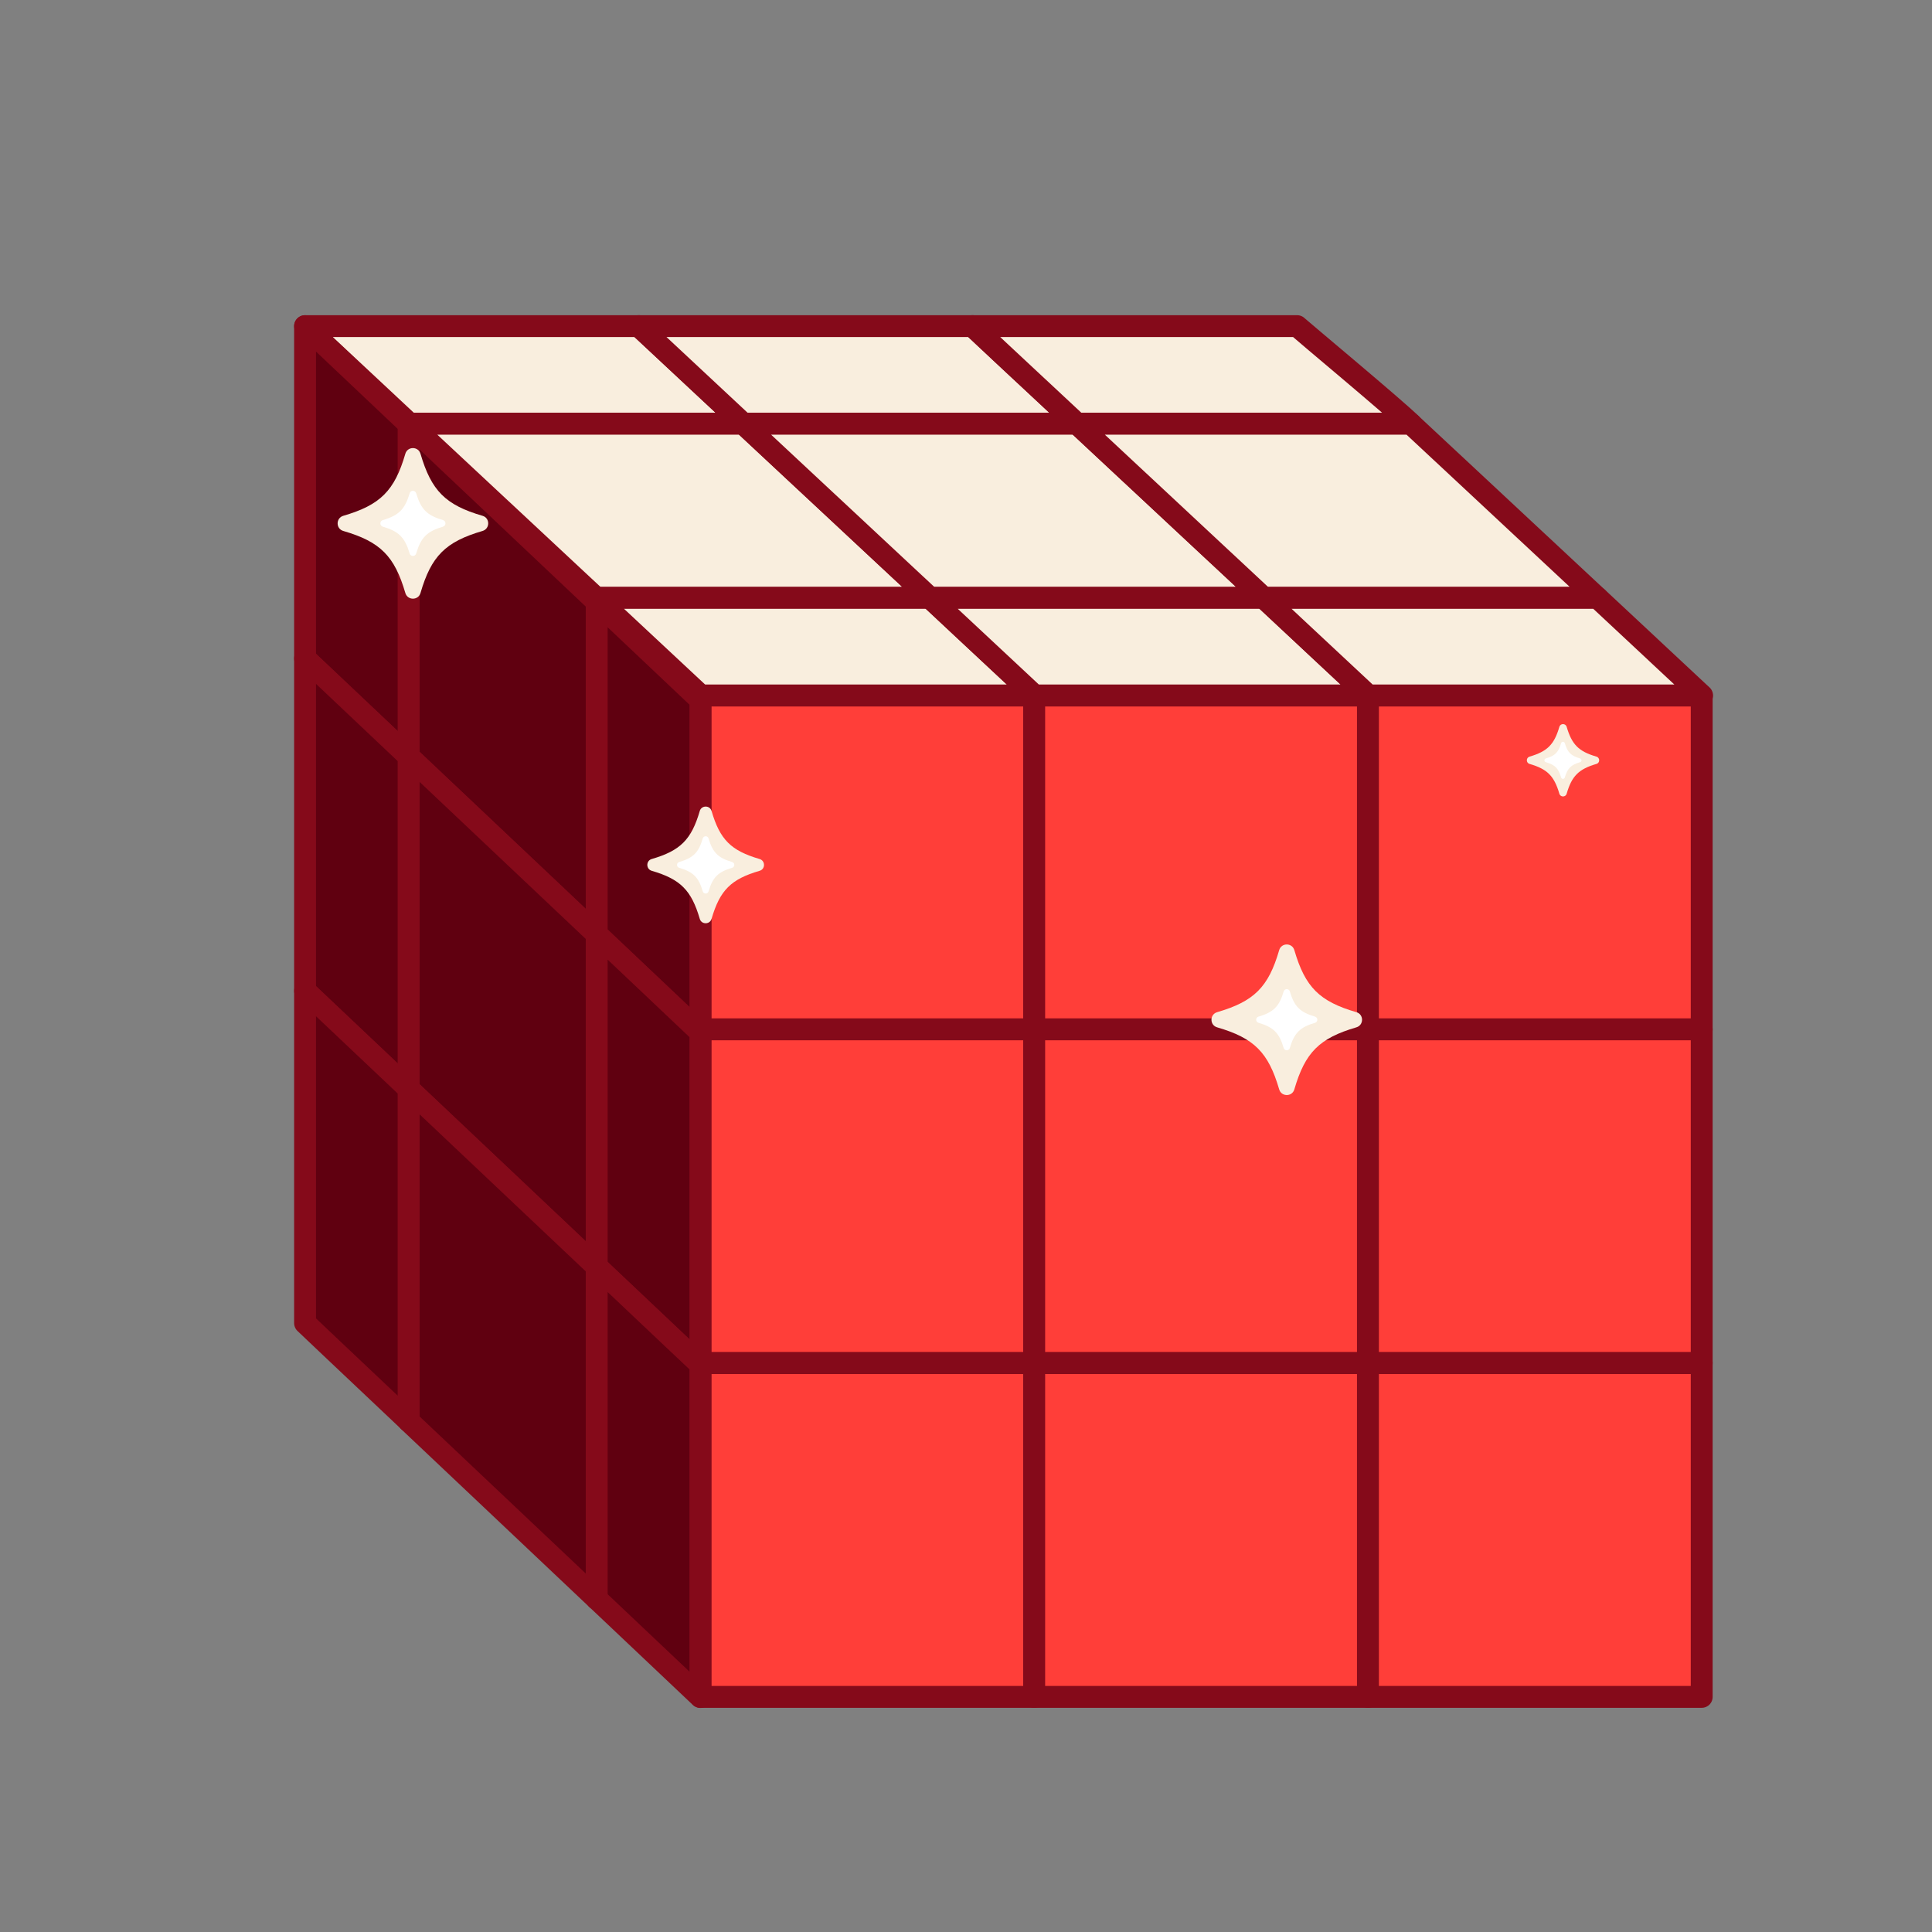
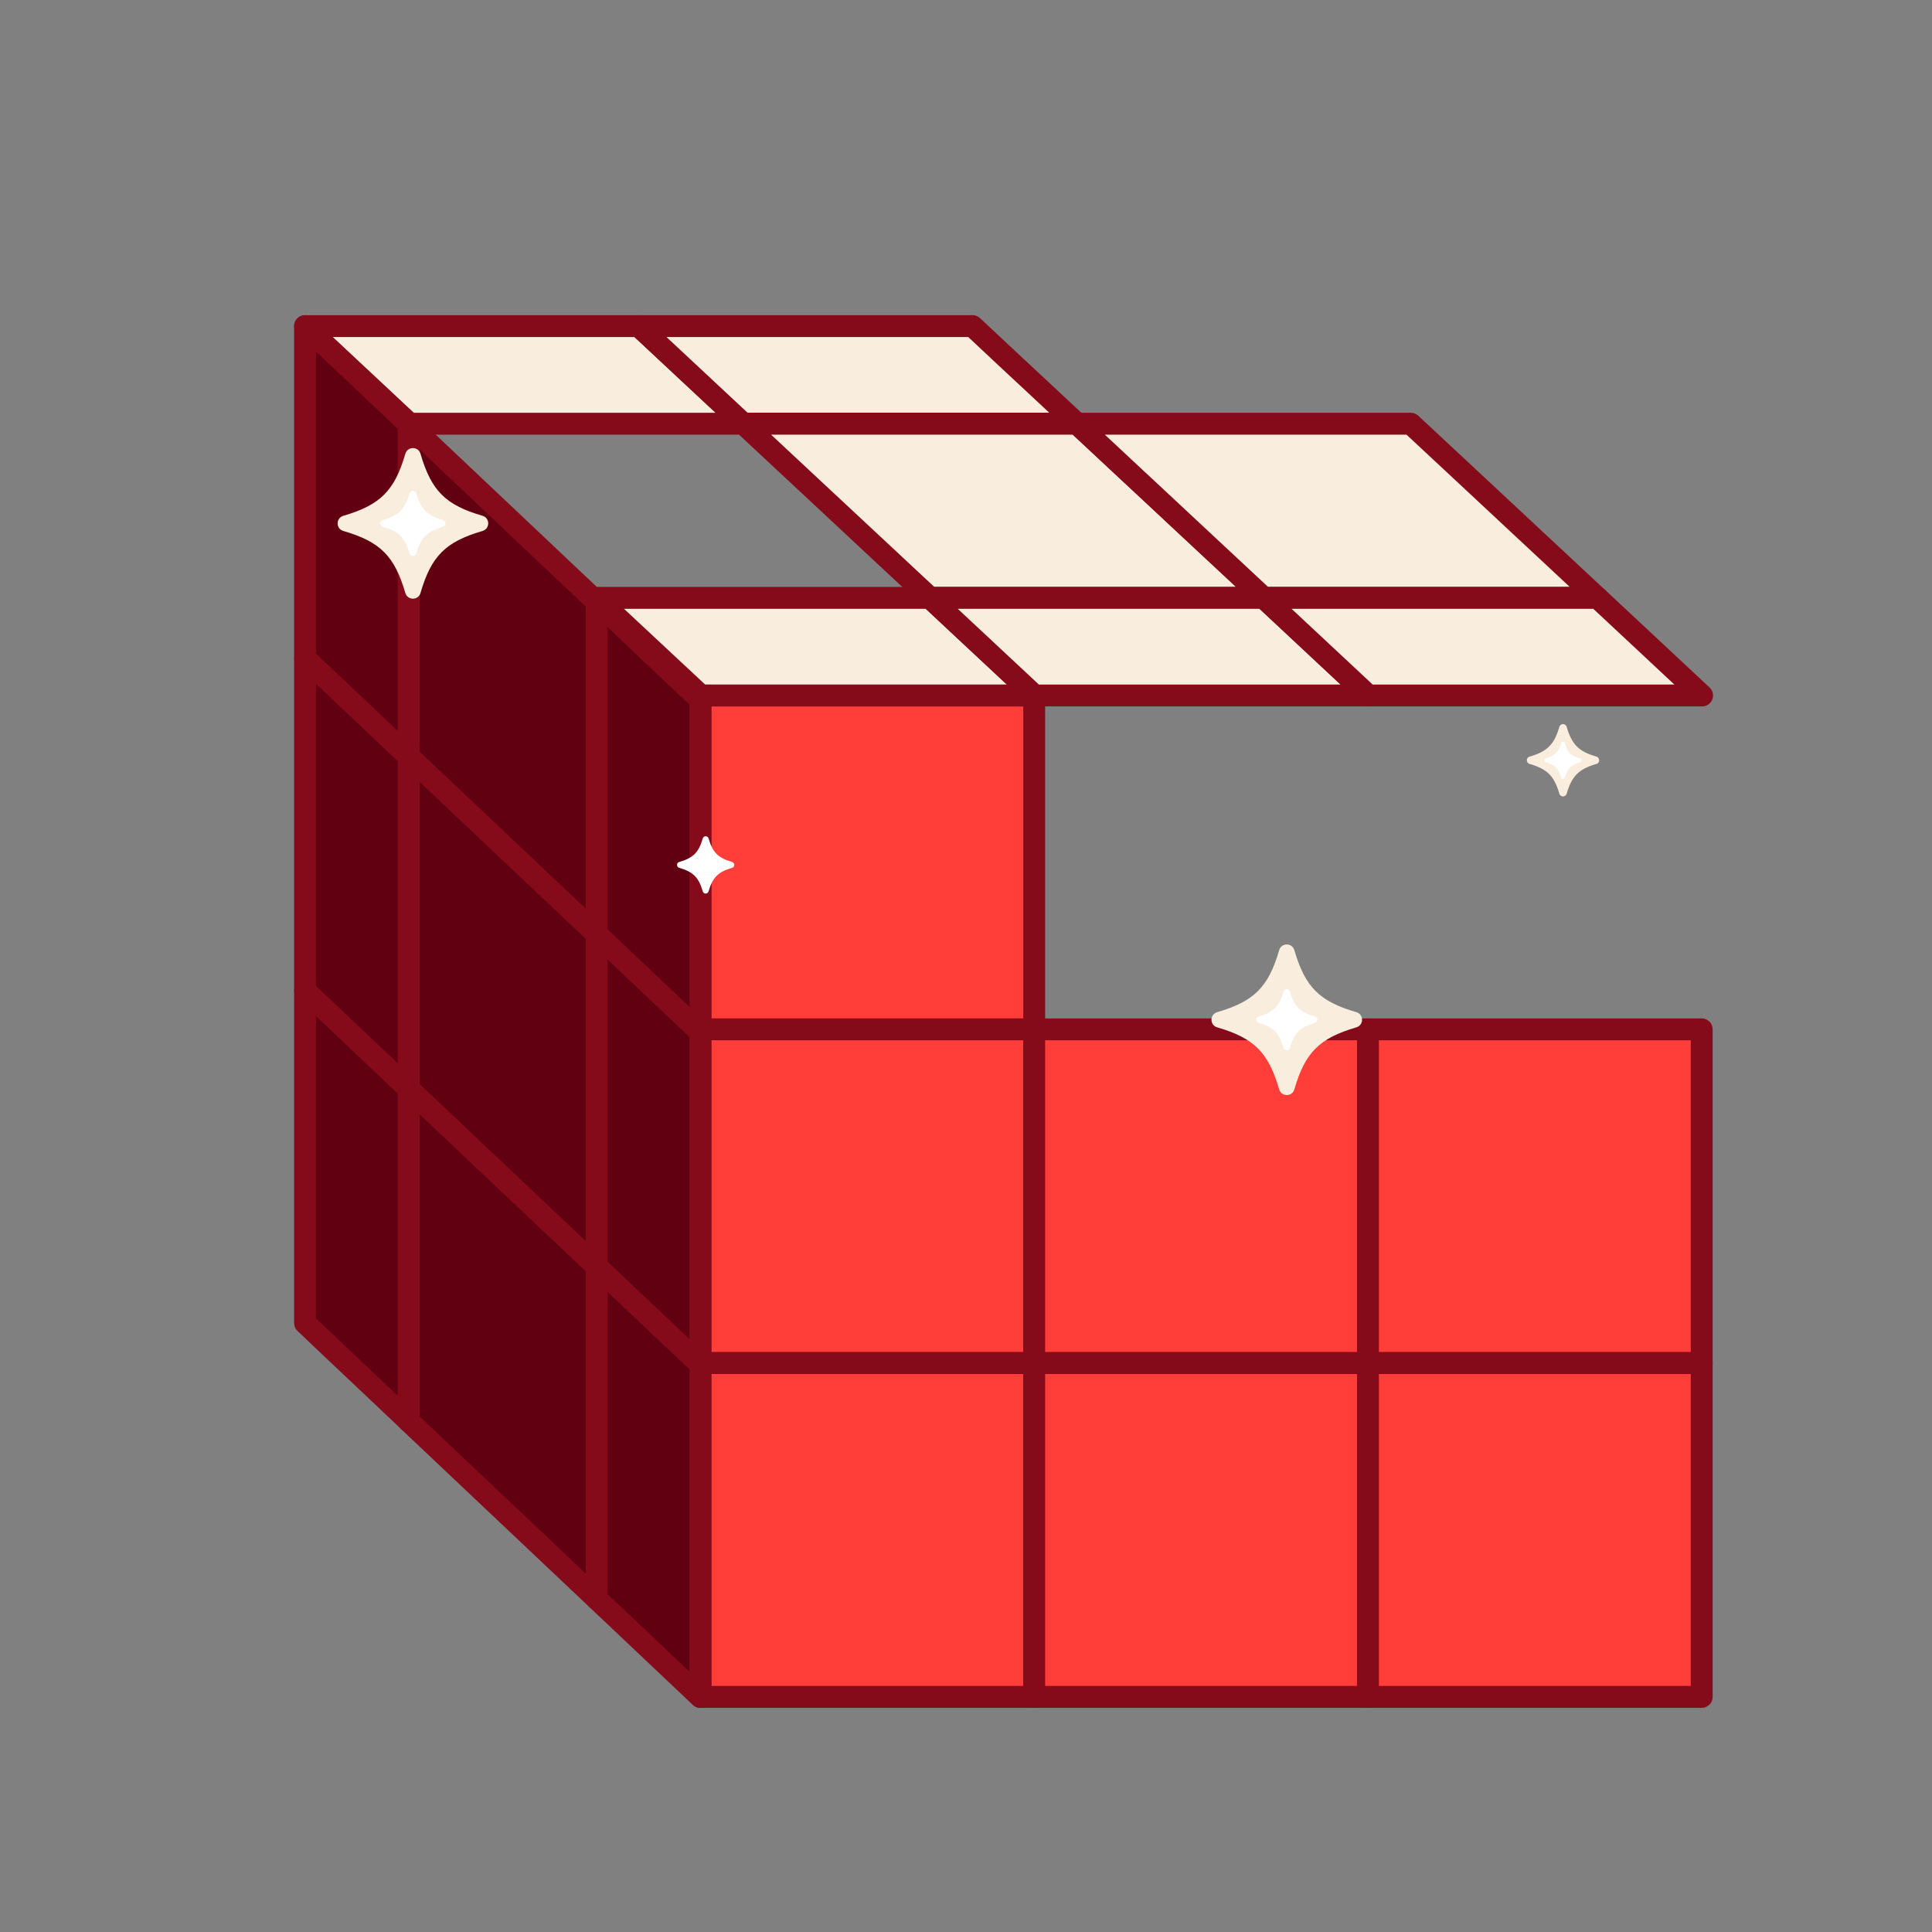
<svg xmlns="http://www.w3.org/2000/svg" id="Layer_1" viewBox="0 0 400 400">
  <rect x="0" y="0" width="400" height="400" fill="#808080" stroke="none" />
  <defs>
    <style>      .st0, .st1 {        fill: #f9eede;      }      .st0, .st2, .st3 {        stroke: #850a1a;        stroke-linecap: round;        stroke-linejoin: round;        stroke-width: 4.53px;      }      .st4 {        fill: #fff;      }      .st2 {        fill: #ff3e39;      }      .st3 {        fill: #600010;      }    </style>
  </defs>
  <g>
    <g>
      <path class="st0" d="M153.9,87.73c-23.04,0-46.07-.01-69.1,0-14.32-13.37-20.92-19.52-21.64-20.21h69.1c.72.69,7.31,6.84,21.65,20.21Z" />
      <path class="st0" d="M223,87.73c-23.04,0-46.07-.01-69.1,0-14.34-13.37-20.93-19.52-21.65-20.21h69.11c.72.69,7.3,6.84,21.64,20.21Z" />
-       <path class="st0" d="M292.1,87.73h-69.1c-14.34-13.37-20.92-19.52-21.64-20.21h67.19c.72.69,20.64,17.3,23.55,20.21Z" />
-       <path class="st0" d="M192.55,123.78h-69.11c-12.87-12.01-25.76-24.02-38.65-36.05,23.03-.01,46.07,0,69.1,0,12.89,12.02,25.76,24.04,38.65,36.05Z" />
      <path class="st0" d="M261.65,123.78h-69.1c-12.89-12.01-25.76-24.02-38.65-36.05,23.03-.01,46.06,0,69.1,0,12.89,12.02,25.77,24.04,38.65,36.05Z" />
      <path class="st0" d="M330.75,123.78h-69.1c-12.88-12.01-25.76-24.02-38.65-36.05h69.1c12.88,12.02,25.76,24.04,38.65,36.05Z" />
      <path class="st0" d="M214.2,143.99h-69.1c-.72-.66-7.33-6.83-21.65-20.21h69.11c14.33,13.38,20.93,19.54,21.64,20.21Z" />
      <path class="st0" d="M283.29,143.99h-69.1c-.72-.66-7.32-6.83-21.64-20.21h69.1c14.32,13.38,20.93,19.54,21.64,20.21Z" />
      <path class="st0" d="M352.4,143.99h-69.1c-.72-.66-7.33-6.83-21.64-20.21h69.1c14.32,13.38,20.93,19.54,21.64,20.21Z" />
    </g>
    <g>
      <rect class="st2" x="145.03" y="144.01" width="69.09" height="69.11" />
-       <rect class="st2" x="214.12" y="144.01" width="69.1" height="69.11" />
-       <rect class="st2" x="283.22" y="144.01" width="69.1" height="69.11" />
      <rect class="st2" x="145.03" y="213.12" width="69.09" height="69.09" />
      <rect class="st2" x="214.12" y="213.12" width="69.1" height="69.09" />
      <rect class="st2" x="283.22" y="213.12" width="69.1" height="69.09" />
      <rect class="st2" x="145.03" y="282.21" width="69.09" height="69.11" />
      <rect class="st2" x="214.12" y="282.21" width="69.1" height="69.11" />
      <rect class="st2" x="283.22" y="282.21" width="69.1" height="69.11" />
    </g>
    <g>
      <path class="st3" d="M84.63,156.64c-14.4-13.61-21.02-19.88-21.47-20.3v-68.81c.45.43,7.07,6.69,21.47,20.31v68.81Z" />
      <path class="st3" d="M123.54,193.42c-12.97-12.26-25.94-24.53-38.92-36.78v-68.81c12.98,12.26,25.95,24.53,38.92,36.78v68.81Z" />
      <path class="st3" d="M145.01,213.74c-.46-.44-7.08-6.69-21.47-20.32v-68.81c14.39,13.61,21.01,19.88,21.47,20.31v68.81Z" />
      <path class="st3" d="M84.63,225.45c-14.4-13.63-21.02-19.88-21.47-20.31v-68.81c.45.43,7.07,6.69,21.47,20.3v68.81Z" />
      <path class="st3" d="M123.54,262.24c-12.97-12.27-25.94-24.53-38.92-36.79v-68.81c12.98,12.26,25.95,24.53,38.92,36.78v68.82Z" />
      <path class="st3" d="M145.01,282.53c-.46-.42-7.08-6.68-21.47-20.29v-68.82c14.39,13.62,21.01,19.88,21.47,20.32v68.8Z" />
      <path class="st3" d="M84.63,294.24c-14.4-13.61-21.02-19.86-21.47-20.31v-68.79c.45.43,7.07,6.68,21.47,20.31v68.79Z" />
      <path class="st3" d="M123.54,331.04c-12.97-12.26-25.94-24.52-38.92-36.79v-68.79c12.98,12.26,25.95,24.52,38.92,36.79v68.8Z" />
      <path class="st3" d="M145.01,351.35c-.46-.43-7.08-6.7-21.47-20.31v-68.8c14.39,13.61,21.01,19.88,21.47,20.29v68.81Z" />
    </g>
  </g>
  <g>
    <g>
-       <path class="st1" d="M134.93,180.29c5.94,1.73,8.22,4.02,9.95,9.95.35,1.21,2.08,1.21,2.44,0,1.73-5.94,4.02-8.22,9.95-9.95,1.21-.35,1.21-2.08,0-2.44-5.94-1.73-8.22-4.02-9.95-9.95-.35-1.21-2.08-1.21-2.44,0-1.73,5.94-4.02,8.22-9.95,9.95-1.21.35-1.21,2.08,0,2.44Z" />
      <path class="st4" d="M140.62,179.67c2.91.85,4.03,1.97,4.88,4.88.17.6,1.02.6,1.2,0,.85-2.91,1.97-4.03,4.88-4.88.6-.17.6-1.02,0-1.2-2.91-.85-4.03-1.97-4.88-4.88-.17-.6-1.02-.6-1.2,0-.85,2.91-1.97,4.03-4.88,4.88-.6.17-.6,1.02,0,1.2Z" />
    </g>
    <g>
      <path class="st1" d="M71.08,109.93c7.66,2.23,10.6,5.18,12.84,12.84.46,1.57,2.69,1.57,3.14,0,2.23-7.66,5.18-10.6,12.84-12.84,1.57-.46,1.57-2.69,0-3.14-7.66-2.23-10.6-5.18-12.84-12.84-.46-1.57-2.69-1.57-3.14,0-2.23,7.66-5.18,10.6-12.84,12.84-1.57.46-1.57,2.69,0,3.14Z" />
-       <path class="st4" d="M79.26,109.04c3.31.97,4.58,2.24,5.55,5.55.2.68,1.16.68,1.36,0,.97-3.31,2.24-4.58,5.55-5.55.68-.2.68-1.16,0-1.36-3.31-.97-4.58-2.24-5.55-5.55-.2-.68-1.16-.68-1.36,0-.97,3.31-2.24,4.58-5.55,5.55-.68.2-.68,1.16,0,1.36Z" />
+       <path class="st4" d="M79.26,109.04c3.31.97,4.58,2.24,5.55,5.55.2.68,1.16.68,1.36,0,.97-3.31,2.24-4.58,5.55-5.55.68-.2.68-1.16,0-1.36-3.31-.97-4.58-2.24-5.55-5.55-.2-.68-1.16-.68-1.36,0-.97,3.31-2.24,4.58-5.55,5.55-.68.2-.68,1.16,0,1.36" />
    </g>
    <g>
      <path class="st1" d="M252,212.7c7.66,2.23,10.6,5.18,12.84,12.84.46,1.57,2.69,1.57,3.14,0,2.23-7.66,5.18-10.6,12.84-12.84,1.57-.46,1.57-2.69,0-3.14-7.66-2.23-10.6-5.18-12.84-12.84-.46-1.57-2.69-1.57-3.14,0-2.23,7.66-5.18,10.6-12.84,12.84-1.57.46-1.57,2.69,0,3.14Z" />
      <path class="st4" d="M260.56,211.76c3.11.91,4.3,2.1,5.21,5.21.19.64,1.09.64,1.28,0,.91-3.11,2.1-4.3,5.21-5.21.64-.19.64-1.09,0-1.28-3.11-.91-4.3-2.1-5.21-5.21-.19-.64-1.09-.64-1.28,0-.91,3.11-2.1,4.3-5.21,5.21-.64.19-.64,1.09,0,1.28Z" />
    </g>
    <g>
      <path class="st1" d="M316.68,158.16c3.68,1.07,5.09,2.49,6.17,6.17.22.75,1.29.75,1.51,0,1.07-3.68,2.49-5.09,6.17-6.17.75-.22.75-1.29,0-1.51-3.68-1.07-5.09-2.49-6.17-6.17-.22-.75-1.29-.75-1.51,0-1.07,3.68-2.49,5.09-6.17,6.17-.75.22-.75,1.29,0,1.51Z" />
      <path class="st4" d="M320.05,157.8c1.89.55,2.61,1.27,3.16,3.16.11.39.66.39.77,0,.55-1.89,1.27-2.61,3.16-3.16.39-.11.39-.66,0-.77-1.89-.55-2.61-1.27-3.16-3.16-.11-.39-.66-.39-.77,0-.55,1.89-1.27,2.61-3.16,3.16-.39.11-.39.66,0,.77Z" />
    </g>
  </g>
</svg>